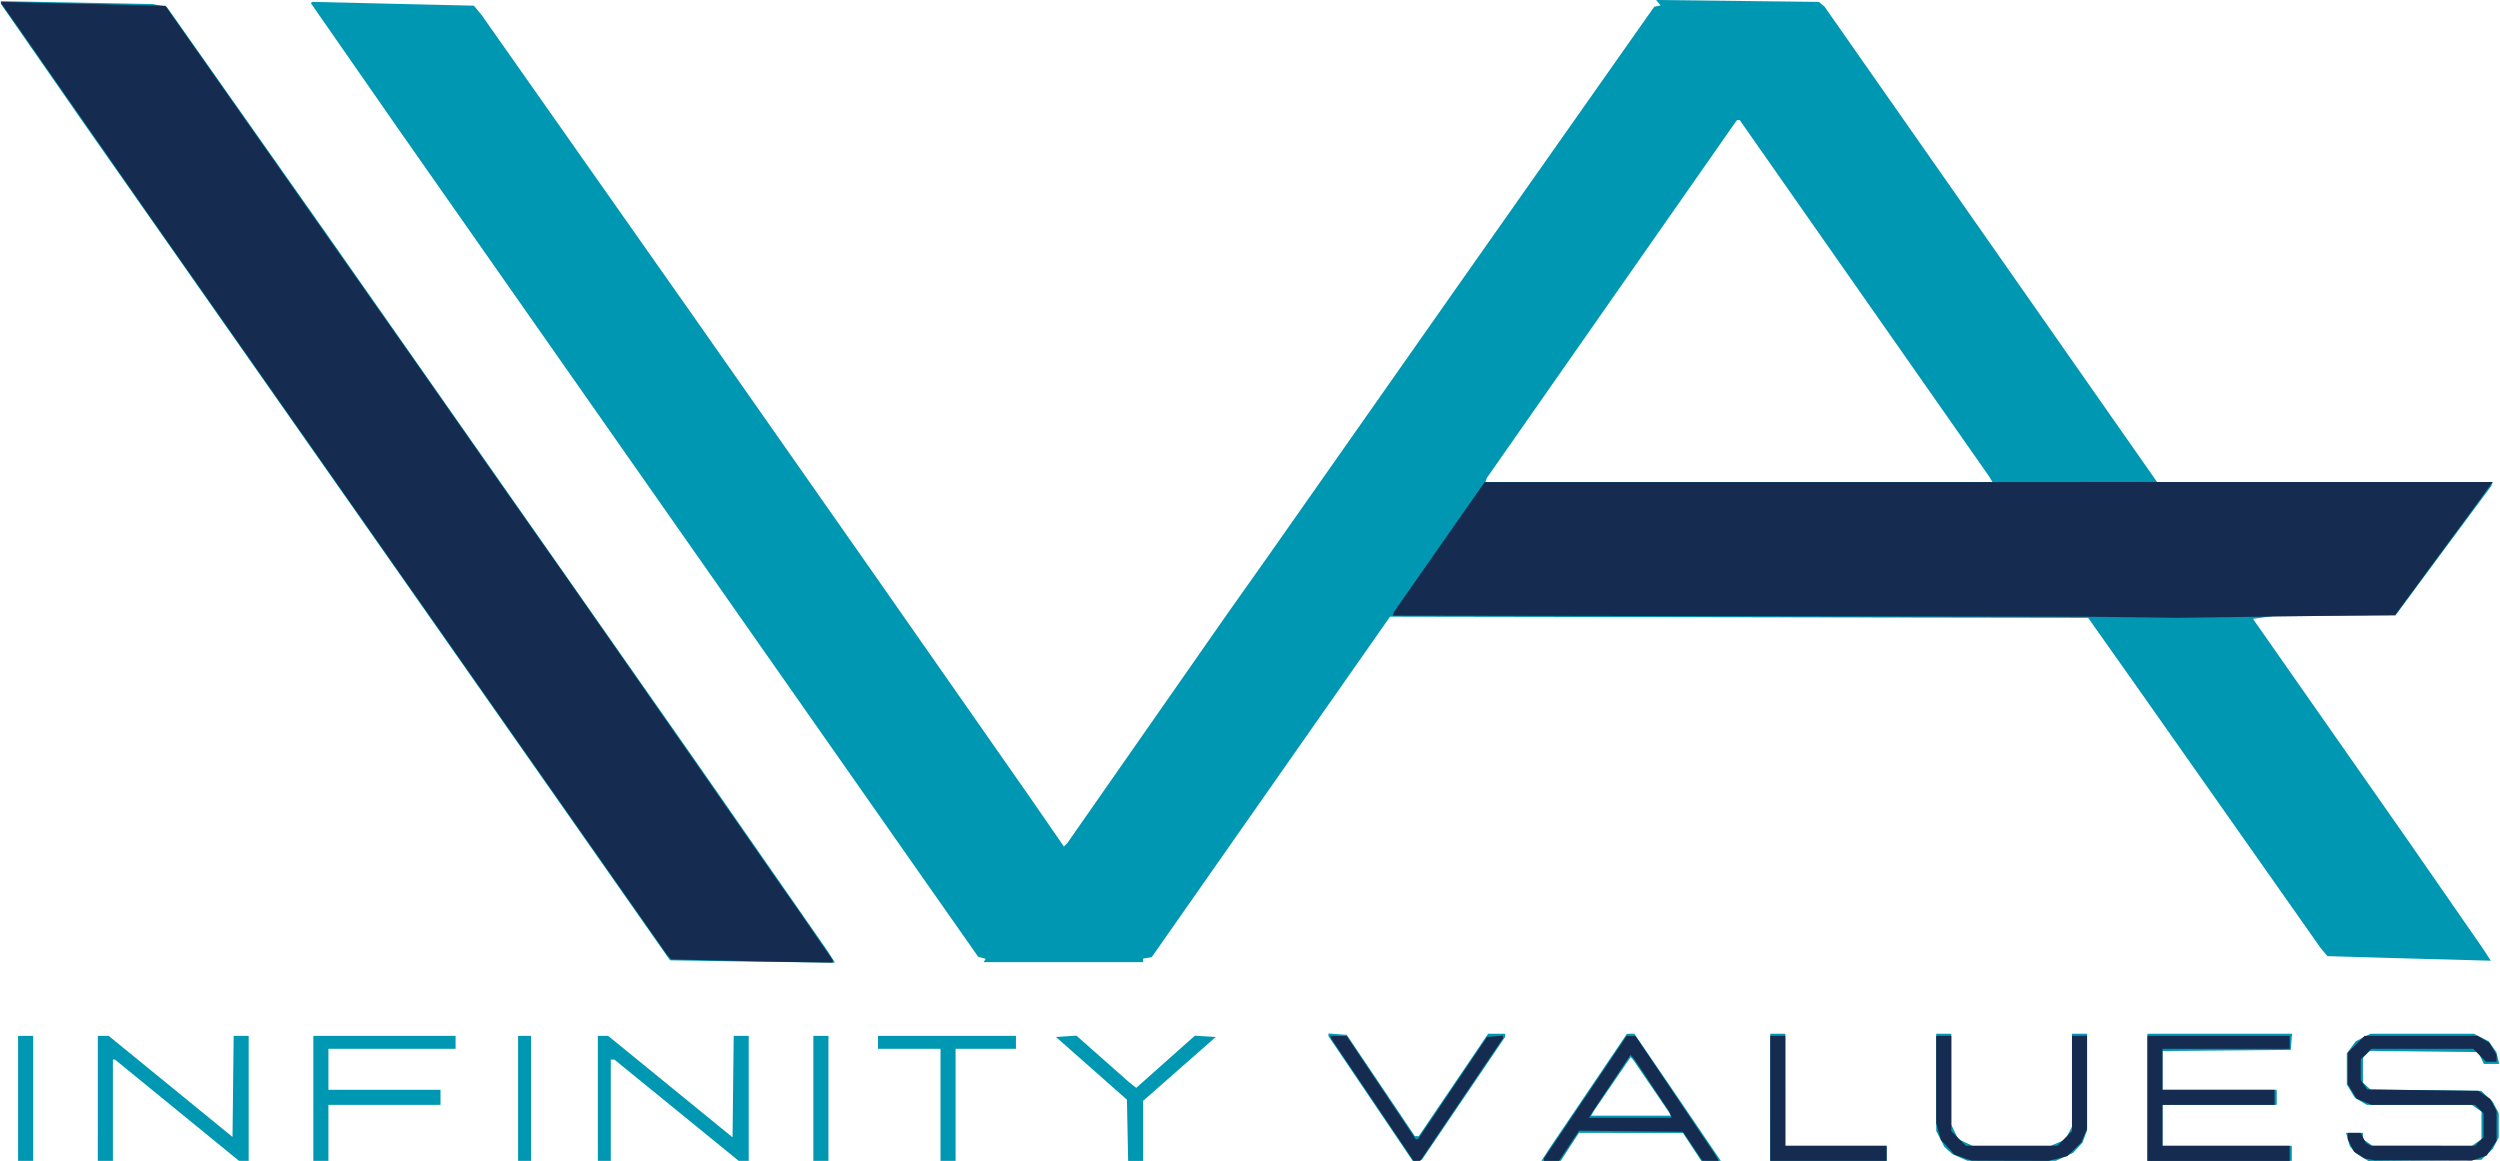
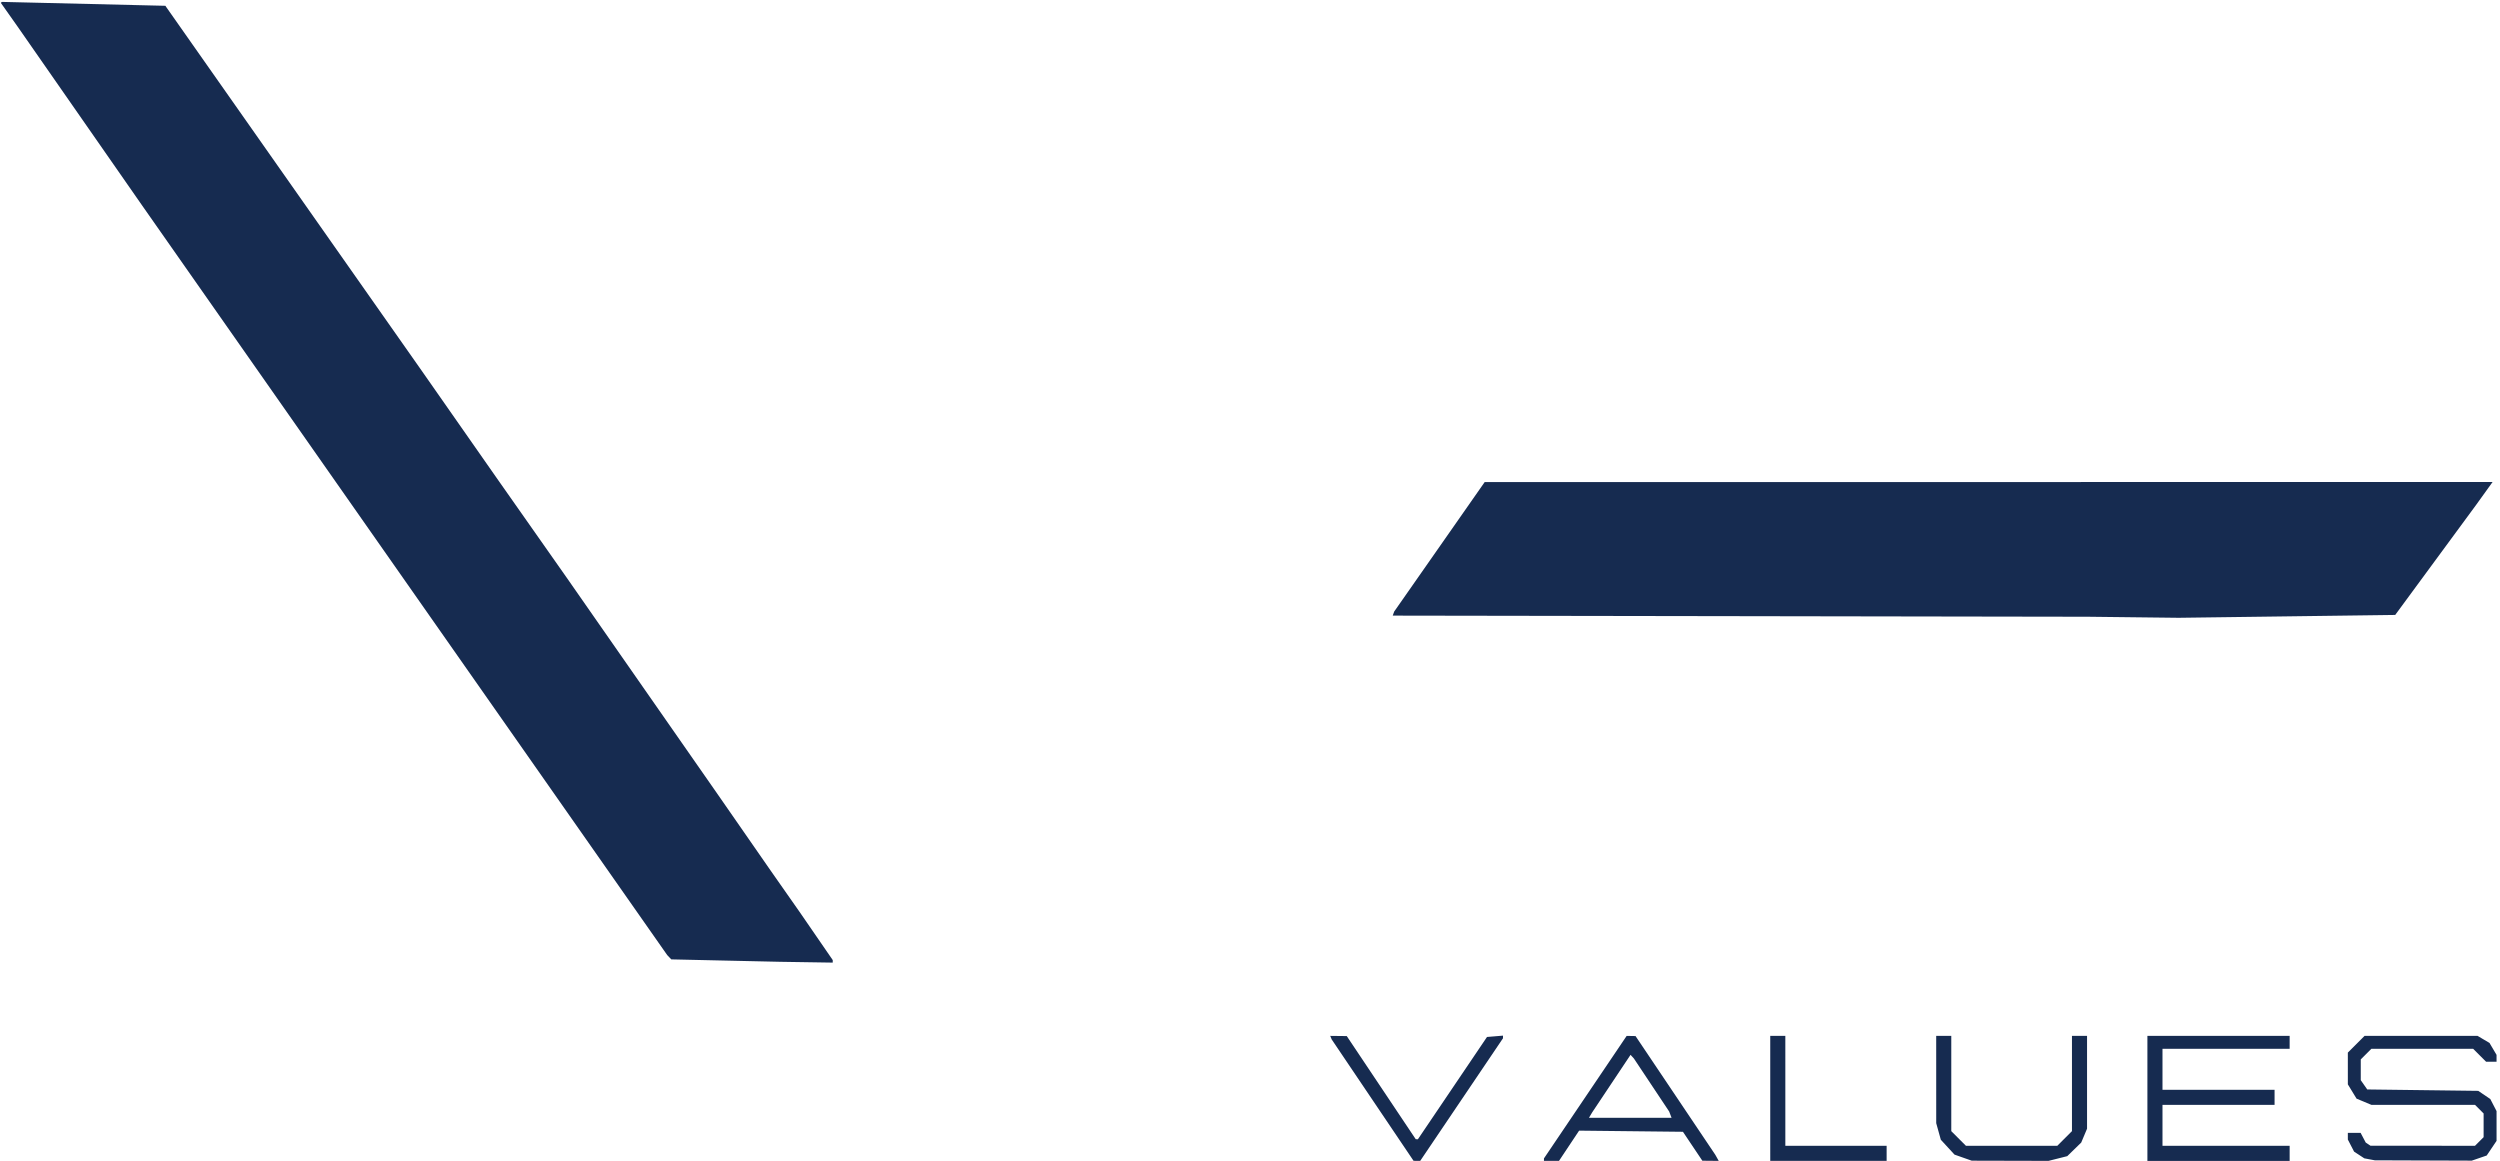
<svg xmlns="http://www.w3.org/2000/svg" fill="#000000" height="196" viewBox="0 0 421.535 195.914" width="422">
  <g>
    <g>
-       <path d="m 48.644,339.273 v -10.545 h 1.273 1.273 v 10.545 10.545 H 49.916 48.644 Z m 13.455,0 v -10.545 h 0.919 0.919 l 10.444,8.524 10.444,8.524 0.097,-8.524 0.097,-8.524 h 1.266 1.266 v 10.545 10.545 l -0.818,-0.005 -0.818,-0.005 -10.458,-8.54 -10.458,-8.54 h -0.179 -0.179 v 8.545 8.545 h -1.273 -1.273 z m 36.364,0 v -10.545 h 12 12 v 1.091 1.091 h -10.727 -10.727 v 3.455 3.455 h 9.455 9.455 v 1.273 1.273 h -9.455 -9.455 v 4.727 4.727 h -1.273 -1.273 z m 34.545,0 v -10.545 h 1.091 1.091 v 10.545 10.545 h -1.091 -1.091 z m 13.455,0 v -10.545 h 0.872 0.872 l 10.492,8.555 10.492,8.555 0.098,-8.555 0.098,-8.555 h 1.266 1.266 v 10.545 10.545 h -0.84 -0.84 l -10.49,-8.545 -10.49,-8.545 h -0.306 -0.306 v 8.545 8.545 h -1.091 -1.091 z m 36.364,0 v -10.545 h 1.273 1.273 v 10.545 10.545 h -1.273 -1.273 z m 21.455,1.091 v -9.455 h -5.273 -5.273 v -1.091 -1.091 h 11.636 11.636 v 1.091 1.091 h -5.091 -5.091 v 9.455 9.455 h -1.273 -1.273 z m 31.555,4.291 -0.101,-5.163 -5.987,-5.291 -5.987,-5.291 1.727,-0.111 1.727,-0.111 4.443,3.93 4.443,3.93 0.604,0.472 0.604,0.472 4.945,-4.4 4.945,-4.4 1.761,0.11 1.761,0.11 -6.128,5.388 -6.128,5.388 v 5.067 5.067 h -1.263 -1.263 z m 41.025,-5.34 -7.125,-10.545 v -0.224 -0.224 l 1.541,0.112 1.541,0.112 5.747,8.545 5.747,8.545 h 0.335 0.335 L 290.832,337 l 5.85,-8.636 h 1.435 1.435 l -0.006,0.273 -0.006,0.273 -7.022,10.364 -7.022,10.364 -0.755,0.112 -0.755,0.112 z m 29.475,9.466 0.672,-1.037 6.545,-9.685 6.545,-9.685 0.619,-0.005 0.619,-0.005 3.046,4.455 3.046,4.455 4.257,6.273 4.257,6.273 h -1.647 -1.647 l -1.548,-2.356 -1.548,-2.356 -8.775,-0.008 -8.775,-0.008 -1.54,2.364 -1.54,2.364 h -1.629 -1.629 z m 18.086,-11.235 -3.166,-4.636 -0.262,-0.301 -0.262,-0.301 -3.073,4.483 -3.073,4.483 -0.265,0.455 -0.265,0.455 h 6.766 6.766 z m 19.859,1.545 v -10.727 h 1.273 1.273 v 9.455 9.455 h 8.545 8.545 v 1.273 1.273 h -9.818 -9.818 z m 32.011,10.151 -1.262,-0.547 -0.686,-0.62 -0.686,-0.62 -0.689,-1.349 -0.689,-1.349 v -8.196 -8.196 h 1.273 1.273 v 7.672 7.672 l 0.574,1.209 0.574,1.209 1.209,0.574 1.209,0.574 h 6.593 6.593 l 1.237,-0.517 1.237,-0.517 0.57,-1.101 0.57,-1.101 v -7.836 -7.836 h 1.273 1.273 v 8.158 8.158 l -0.388,1.024 -0.388,1.024 -0.794,0.866 -0.794,0.866 -1.455,0.671 -1.455,0.671 -7.455,-0.006 -7.455,-0.006 z m 31.626,-10.151 V 328.364 H 420.12 432.324 l -0.113,1.364 -0.113,1.364 -10.818,0.096 -10.818,0.096 v 3.267 3.267 h 9.636 9.636 v 1.273 1.273 h -9.636 -9.636 v 3.455 3.455 h 10.909 10.909 v 1.273 1.273 h -12.182 -12.182 z m 36.182,10.067 -1.091,-0.676 -0.47,-0.569 -0.47,-0.569 -0.323,-1.126 -0.323,-1.126 h 1.429 1.429 v 0.525 0.525 l 0.808,0.566 0.808,0.566 h 8.384 8.384 l 0.808,-0.566 0.808,-0.566 v -2.322 -2.322 l -0.808,-0.566 -0.808,-0.566 h -8.863 -8.863 l -1.007,-0.595 -1.007,-0.595 -0.684,-1.133 -0.684,-1.133 -10e-4,-2.61 -10e-4,-2.61 0.753,-1.027 0.753,-1.027 1.247,-0.636 1.247,-0.636 h 8.727 8.727 l 1.247,0.636 1.247,0.636 0.646,0.909 0.646,0.909 0.238,1 0.238,1 h -1.292 -1.292 l -0.479,-1 -0.479,-1 -9.145,-0.097 -9.145,-0.097 -0.578,0.578 -0.578,0.578 v 2.099 2.099 l 0.645,0.584 0.645,0.584 9.326,0.109 9.326,0.109 0.972,0.909 0.972,0.909 0.511,0.982 0.511,0.982 v 2.036 2.036 l -0.511,0.982 -0.511,0.982 -0.972,0.909 -0.972,0.909 -9.517,0.099 -9.517,0.099 z M 165.553,316.087 158.643,315.976 133.13,279.533 107.617,243.091 83.67,208.909 59.724,174.727 52.729,164.66 45.734,154.592 v -0.225 -0.225 l 12.818,0.244 12.818,0.244 1.176,0.231 1.176,0.231 13.693,19.455 L 101.109,194 l 30.797,44 30.797,44 11.25,16.182 11.25,16.182 0.638,1 0.638,1 -7.008,-0.083 -7.008,-0.083 z m 46.181,-0.085 0.175,-0.283 -0.632,-0.167 -0.632,-0.167 -4.694,-6.693 L 201.255,302 157.193,239.091 113.132,176.182 105.588,165.33 l -7.544,-10.852 0.118,-0.106 0.118,-0.106 13.636,0.319 13.636,0.319 0.643,0.778 0.643,0.778 17.927,25.497 17.927,25.497 15.28,21.818 15.28,21.818 13.083,18.727 13.083,18.727 2.84,4.118 2.841,4.118 0.295,-0.3 0.295,-0.3 13.45,-19.273 13.45,-19.273 3.601,-5.091 3.601,-5.091 15.824,-22.545 15.824,-22.545 16.63,-23.636 16.63,-23.636 0.537,-0.121 0.537,-0.121 -0.374,-0.451 -0.374,-0.451 13.719,0.16 13.719,0.16 0.471,0.379 0.471,0.379 28.069,40.124 28.069,40.124 h 28.309 28.309 l -0.121,0.351 -0.121,0.351 -4.395,5.921 -4.395,5.921 -3.691,5 -3.691,5 -10.277,0.032 -10.277,0.032 -1.735,0.241 -1.735,0.241 12.972,18.545 12.972,18.545 6.428,9.273 6.428,9.273 0.664,1.022 0.664,1.022 -7.784,-0.212 -7.784,-0.212 -6,-0.174 -6,-0.174 -0.589,-0.71 -0.589,-0.71 -15.167,-21.563 -15.167,-21.563 -4.425,-6.264 -4.425,-6.264 -55,-0.092 -55,-0.092 -3.899,-0.008 -3.899,-0.008 -20.107,28.727 -20.107,28.727 -0.722,0.116 -0.722,0.116 v 0.302 0.302 l -13.452,-0.003 -13.452,-0.003 z m 169.747,-81.213 -0.291,-0.483 -21.039,-30.062 -21.039,-30.062 -0.234,0.02 -0.234,0.02 -21.091,30.182 -21.091,30.182 -0.121,0.343 -0.121,0.343 h 42.776 42.776 z" fill="#0097b2" transform="translate(-45.733 -153.946)" />
      <path d="m 277.189,339.562 -6.909,-10.244 -0.121,-0.295 -0.121,-0.295 1.394,0.015 1.394,0.015 5.818,8.699 5.818,8.699 0.182,0.009 0.182,0.009 5.832,-8.633 5.832,-8.633 1.349,-0.113 1.349,-0.113 v 0.222 0.222 l -6.985,10.345 -6.985,10.345 -0.56,-0.006 -0.56,-0.006 z m 28.909,10.047 v -0.209 l 6.978,-10.336 6.978,-10.336 0.749,0.014 0.749,0.014 6.727,10.013 6.727,10.013 0.291,0.518 0.291,0.518 -1.382,-0.013 -1.382,-0.013 -1.637,-2.442 -1.637,-2.442 -8.76,-0.097 -8.76,-0.097 -1.697,2.552 -1.697,2.552 h -1.27 -1.27 z m 21.329,-7.594 -0.204,-0.531 -2.973,-4.469 -2.973,-4.469 -0.283,-0.312 -0.284,-0.312 -3.239,4.858 -3.239,4.858 -0.27,0.455 -0.27,0.455 h 6.969 6.969 z m 16.853,-2.742 v -10.545 h 1.273 1.273 V 338 v 9.273 h 8.545 8.545 v 1.273 1.273 h -9.818 -9.818 z m 32.545,9.999 -1.455,-0.514 -1.155,-1.254 -1.155,-1.254 -0.388,-1.398 -0.388,-1.398 -0.002,-7.364 -0.002,-7.364 h 1.273 1.273 v 8.036 8.036 l 1.236,1.236 1.236,1.236 h 7.709 7.709 l 1.236,-1.236 1.236,-1.236 v -8.036 -8.036 h 1.273 1.273 v 7.83 7.83 l -0.492,1.17 -0.492,1.17 -1.178,1.147 -1.178,1.147 -1.582,0.398 -1.582,0.398 -6.475,-0.016 -6.475,-0.016 z m 31.091,-9.999 v -10.545 h 12 12 v 1.091 1.091 h -10.727 -10.727 v 3.455 3.455 h 9.455 9.455 v 1.273 1.273 h -9.455 -9.455 v 3.455 3.455 h 10.727 10.727 v 1.273 1.273 h -12 -12 z m 37.481,10.28 -0.882,-0.166 -0.863,-0.566 -0.863,-0.566 -0.527,-1.019 -0.527,-1.019 v -0.564 -0.564 h 1.078 1.078 l 0.431,0.818 0.431,0.818 0.4,0.267 0.4,0.267 8.818,0.006 8.818,0.006 0.727,-0.727 0.727,-0.727 v -2 -2 l -0.727,-0.727 -0.727,-0.727 H 454.45 445.711 l -1.253,-0.524 -1.253,-0.524 -0.734,-1.204 -0.734,-1.204 -10e-4,-2.679 -10e-4,-2.679 1.412,-1.412 1.412,-1.412 h 9.532 9.532 l 1.007,0.595 1.007,0.595 0.595,1.007 0.595,1.007 v 0.58 0.58 h -0.881 -0.881 L 463.972,332 l -1.091,-1.091 h -8.59 -8.59 l -0.893,0.893 -0.893,0.893 v 1.754 1.754 l 0.547,0.781 0.547,0.781 9.362,0.118 9.362,0.118 1.019,0.69 1.019,0.69 0.527,1.019 0.527,1.019 v 2.51 2.51 l -0.831,1.236 -0.831,1.236 -1.26,0.434 -1.26,0.434 -8.182,-0.029 -8.182,-0.029 z m -277.372,-33.531 -9.164,-0.204 -0.347,-0.364 -0.347,-0.364 -44.321,-63.273 -44.321,-63.273 -10.506,-15.091 -10.506,-15.091 -1.39,-1.969 -1.39,-1.969 0.091,-0.079 0.091,-0.079 13.795,0.328 13.795,0.328 0.051,0.083 0.051,0.083 21.458,30.545 21.458,30.545 6.482,9.273 6.482,9.273 5.875,8.364 5.875,8.364 12.673,18.182 12.673,18.182 4.543,6.545 4.543,6.545 2.42,3.455 2.42,3.455 2.794,4.059 2.794,4.059 v 0.214 0.214 l -4.455,-0.069 -4.455,-0.069 z m 171.225,-58.113 -58.666,-0.093 0.121,-0.34 0.121,-0.34 7.636,-10.926 7.636,-10.926 85.029,-0.005 85.029,-0.005 -1.392,1.935 -1.392,1.935 -6.823,9.279 -6.823,9.279 -18.268,0.241 -18.268,0.241 -7.636,-0.089 -7.636,-0.089 z" fill="#162b50" transform="translate(-45.733 -153.946)" />
    </g>
  </g>
</svg>